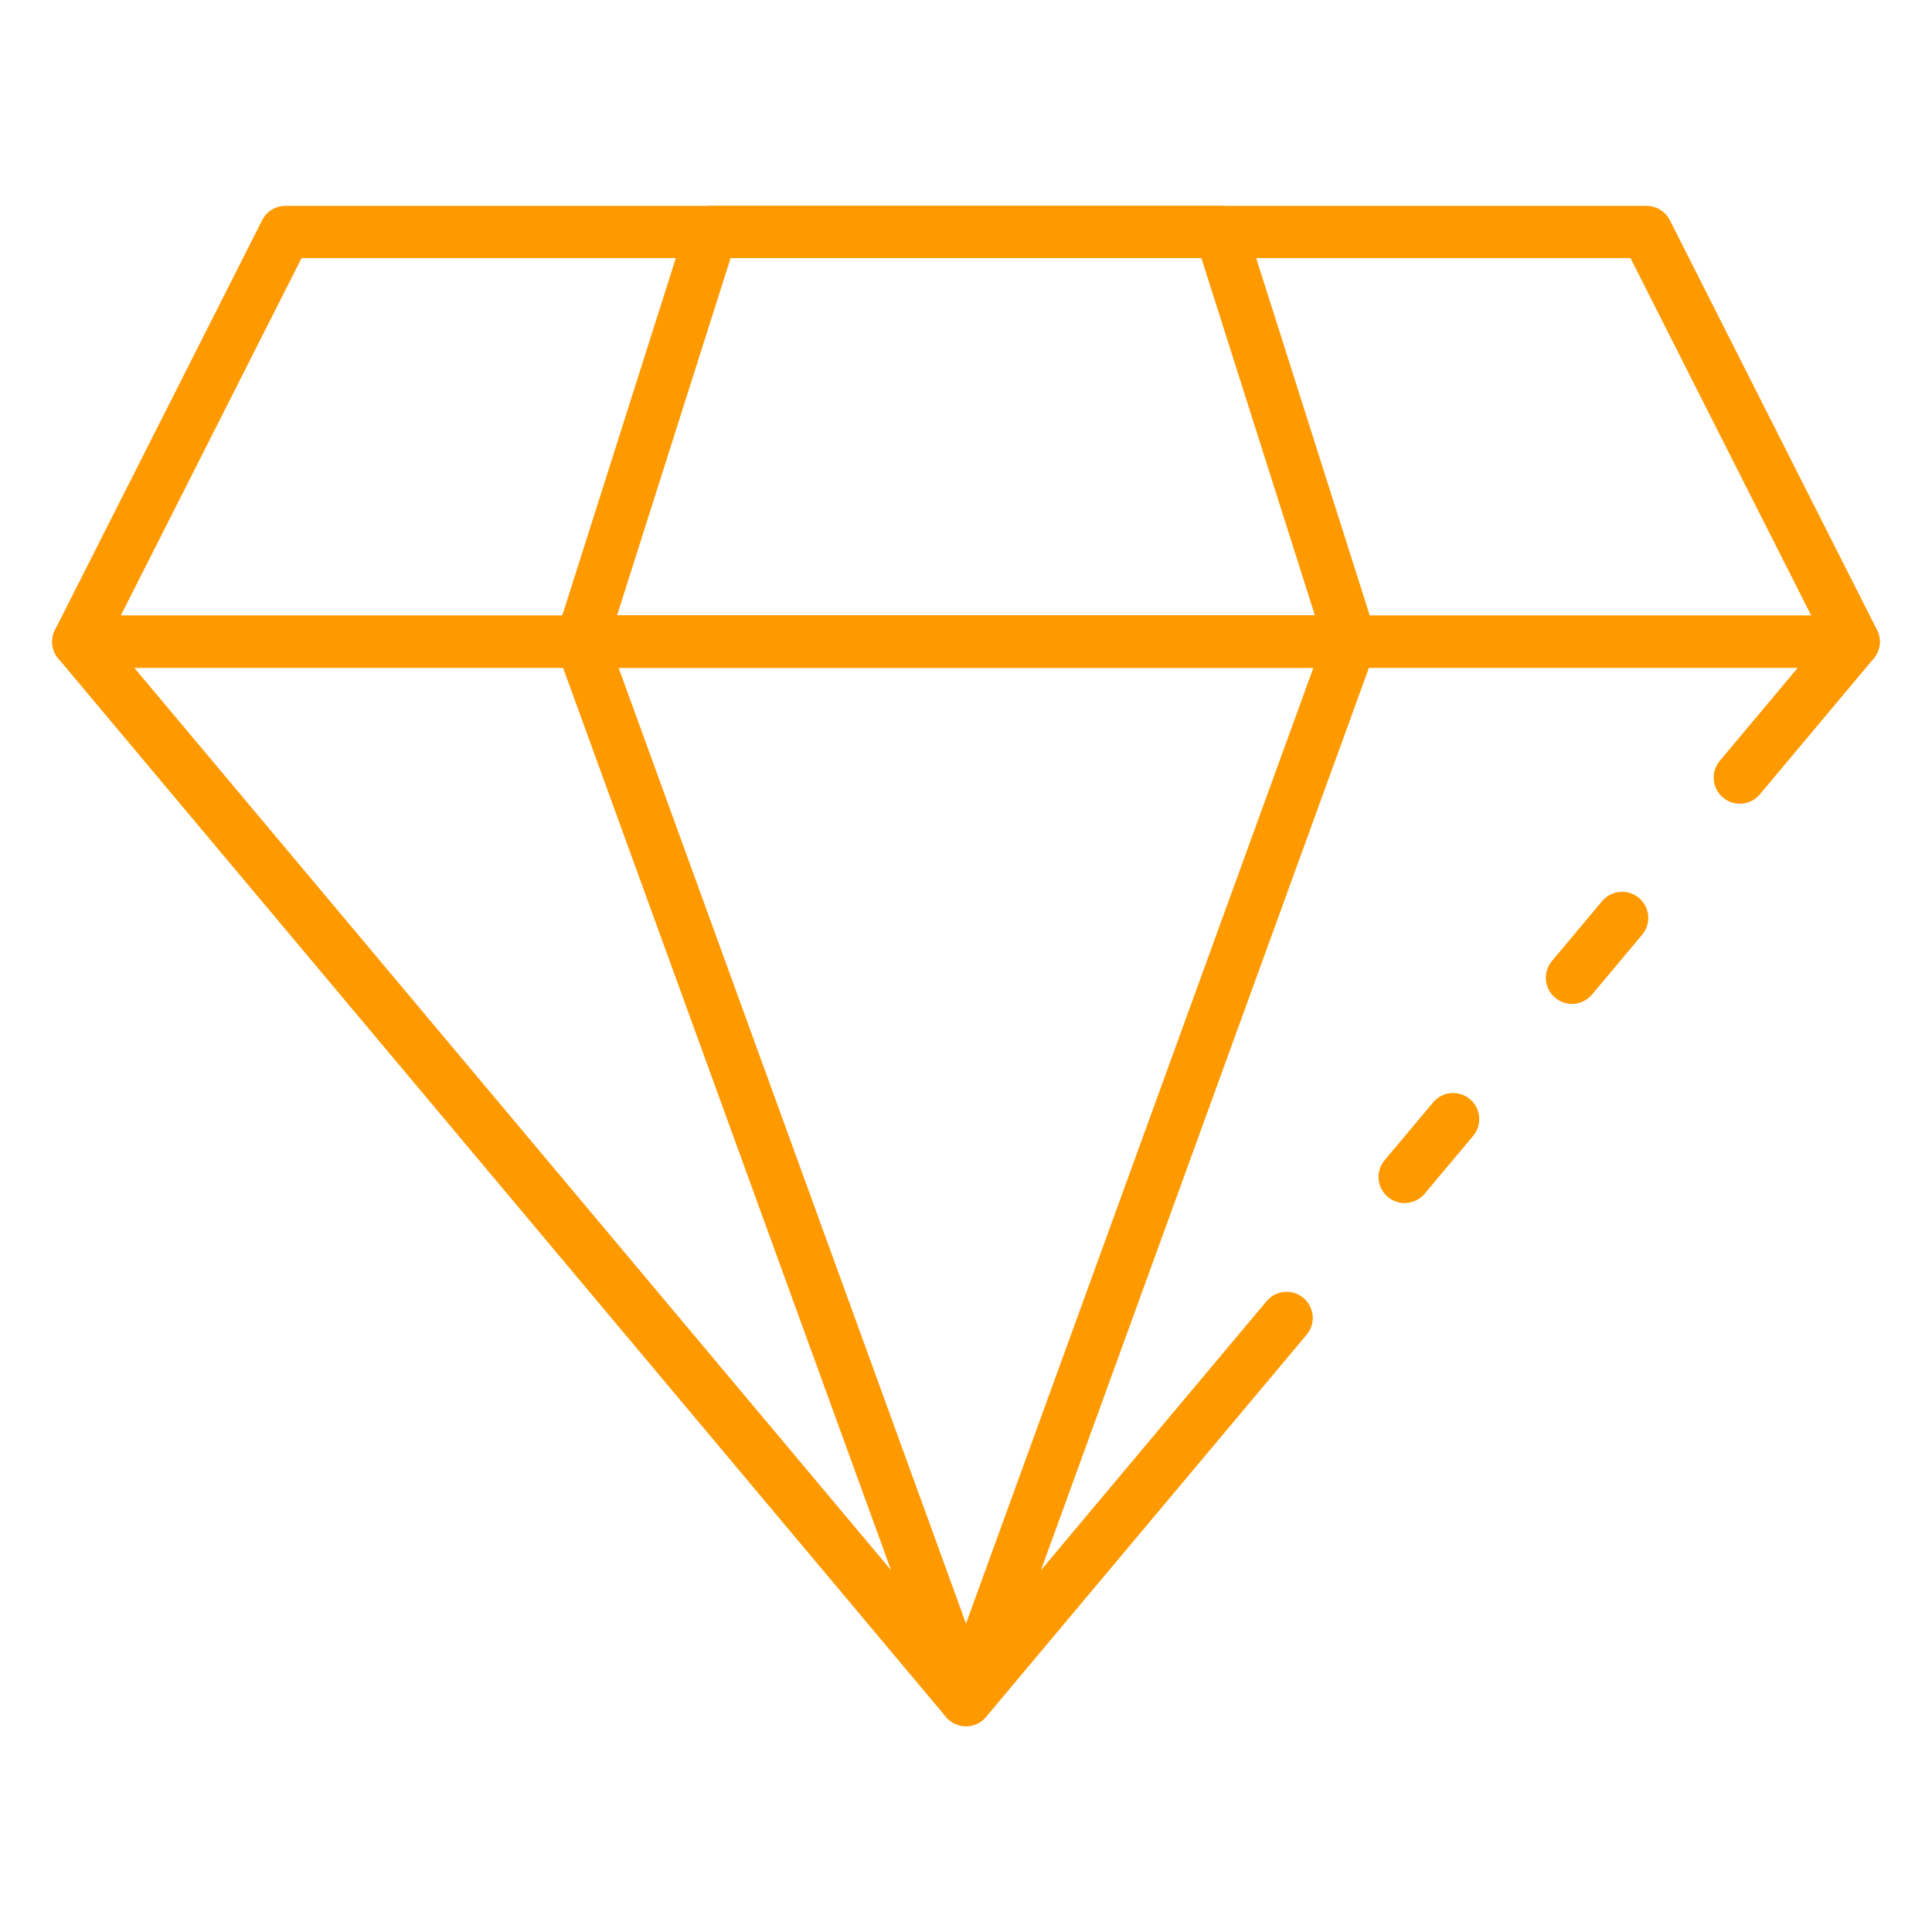
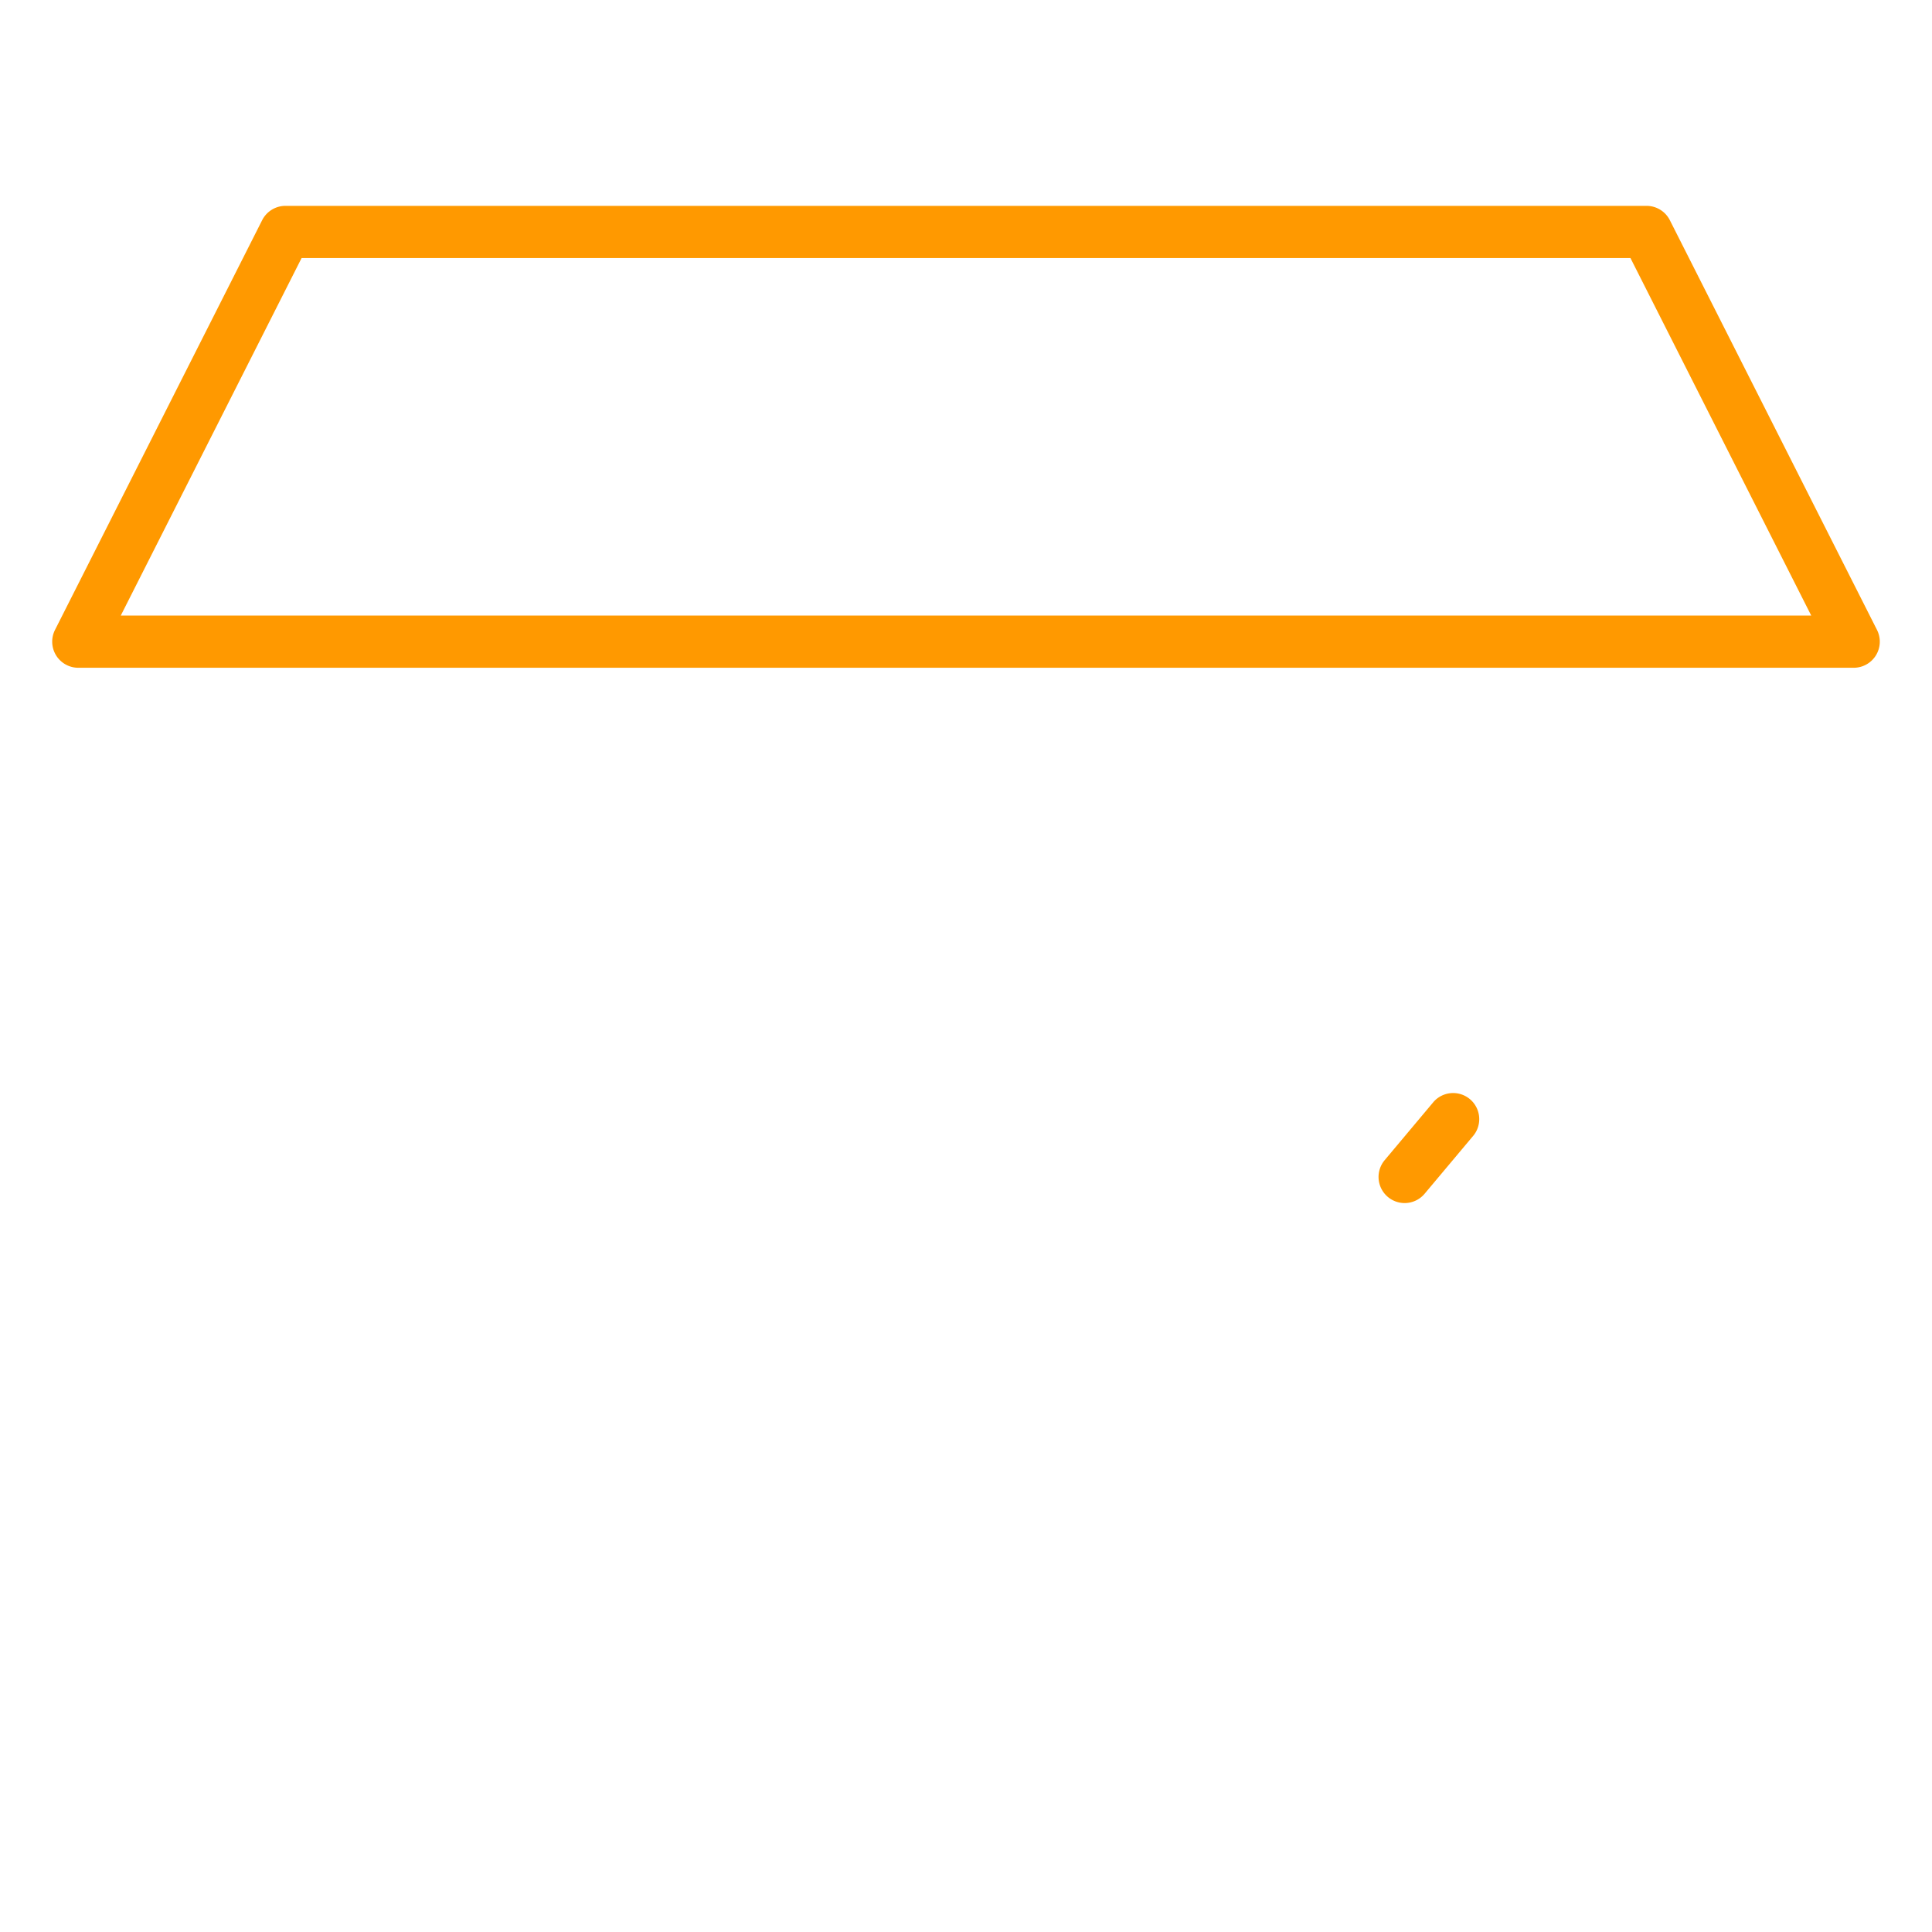
<svg xmlns="http://www.w3.org/2000/svg" width="512" height="512" x="0" y="0" viewBox="0 0 74 74" style="enable-background:new 0 0 512 512" xml:space="preserve">
  <g>
-     <path d="m51.733 25.577h-29.466a1 1 0 0 1 -.954-1.3l4.987-15.695a1 1 0 0 1 .953-.7h19.494a1 1 0 0 1 .953.7l4.987 15.692a1 1 0 0 1 -.954 1.3zm-28.1-2h26.733l-4.35-13.692h-18.032z" fill="#ff9900" data-original="#000000" style="" />
    <path d="m71 25.577h-68a1 1 0 0 1 -.893-1.451l7.934-15.692a1 1 0 0 1 .893-.549h52.132a1 1 0 0 1 .893.549l7.934 15.692a1 1 0 0 1 -.893 1.451zm-66.374-2h64.748l-6.923-13.692h-50.9z" fill="#ff9900" data-original="#000000" style="" />
-     <path d="m37 66.12a1 1 0 0 1 -.767-.357l-34-40.54a1 1 0 0 1 .767-1.643h68a1 1 0 0 1 .767 1.642l-4.35 5.19a1 1 0 1 1 -1.533-1.284l2.973-3.548h-63.713l31.856 37.984 11.514-13.727a1 1 0 0 1 1.533 1.286l-12.28 14.64a1 1 0 0 1 -.767.357z" fill="#ff9900" data-original="#000000" style="" />
-     <path d="m60.209 38.45a1 1 0 0 1 -.766-1.642l1.92-2.29a1 1 0 1 1 1.537 1.282l-1.919 2.29a1 1 0 0 1 -.772.36z" fill="#ff9900" data-original="#000000" style="" />
    <path d="m53.8 46.08a1 1 0 0 1 -.765-1.642l1.88-2.241a1 1 0 0 1 1.531 1.285l-1.88 2.241a1 1 0 0 1 -.766.357z" fill="#ff9900" data-original="#000000" style="" />
-     <path d="m37 66.115a1 1 0 0 1 -.939-.658l-14.734-40.538a1 1 0 0 1 .94-1.342h29.466a1 1 0 0 1 .94 1.342l-14.734 40.538a1 1 0 0 1 -.939.658zm-13.306-40.538 13.306 36.611 13.306-36.611z" fill="#ff9900" data-original="#000000" style="" />
  </g>
</svg>